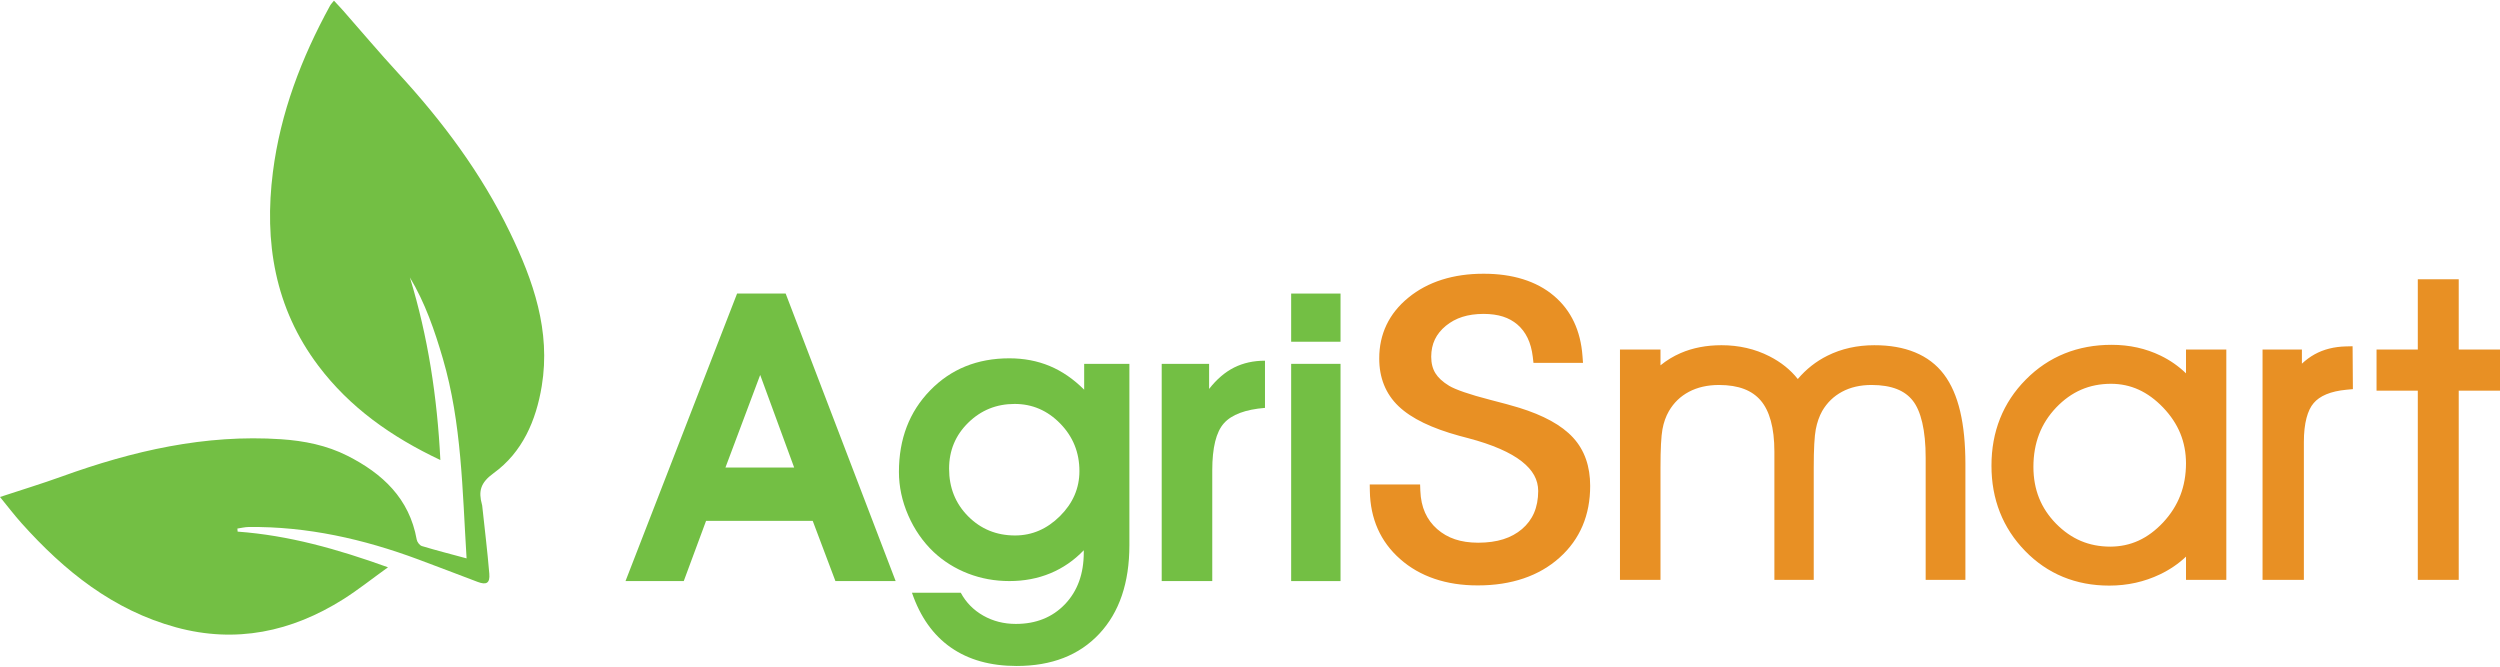
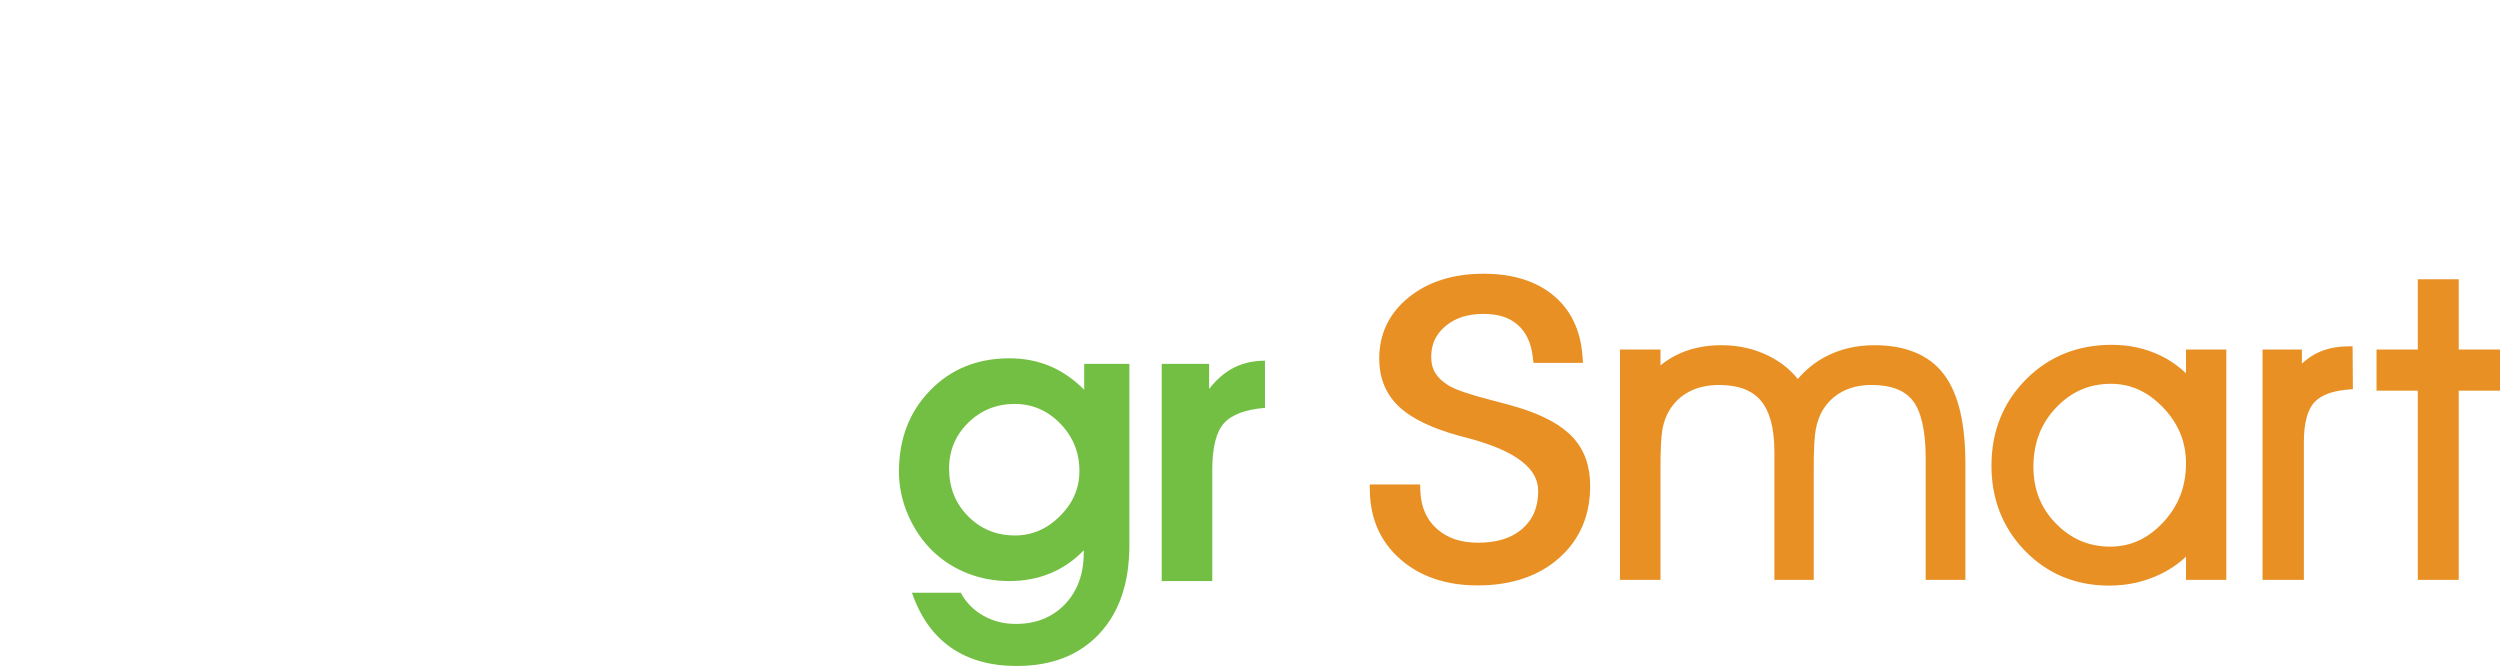
<svg xmlns="http://www.w3.org/2000/svg" viewBox="0 0 300 80" width="300px" height="80px">
  <g>
    <path d="m295.047,41.947v-8.434h-4.911v8.434h-4.951v4.936h4.951v22.703h4.911v-22.703h4.953v-4.936h-4.953Zm-35.465,20.737c-1.855,1.976-3.917,2.905-6.358,2.913-2.558-.008-4.665-.9-6.501-2.76-1.82-1.866-2.707-4.078-2.714-6.81.007-2.881.907-5.2,2.732-7.124,1.846-1.921,3.975-2.84,6.578-2.848,2.359.007,4.393.914,6.257,2.85,1.849,1.939,2.737,4.121,2.745,6.697-.006,2.798-.904,5.106-2.739,7.083m2.739-17.884c-.892-.861-1.909-1.572-3.042-2.121-1.786-.868-3.753-1.3-5.866-1.3-4.077-.008-7.576,1.397-10.309,4.166-2.744,2.759-4.134,6.265-4.126,10.34-.007,4.01,1.354,7.479,4.038,10.229,2.669,2.753,6.091,4.158,10.078,4.158h.035c2.162,0,4.203-.451,6.086-1.356,1.178-.566,2.217-1.274,3.106-2.121v2.792h4.839v-27.639h-4.839v2.853Zm-37.401-3.374c-2.049,0-3.936.415-5.622,1.256-1.369.679-2.56,1.619-3.562,2.801-.879-1.115-2.022-2.028-3.398-2.727-1.741-.889-3.676-1.331-5.759-1.33-1.795,0-3.435.31-4.897.942-.876.378-1.685.87-2.422,1.471v-1.892h-4.863v27.639h4.863v-13.464c-.002-2.236.086-3.806.235-4.609.153-.831.413-1.553.774-2.178.595-1.017,1.38-1.774,2.402-2.318,1.017-.539,2.212-.819,3.624-.82,2.375.008,3.959.657,4.995,1.867,1.039,1.212,1.64,3.236,1.638,6.139v15.383h4.722v-13.464c-.003-2.235.09-3.804.245-4.604.161-.837.42-1.566.769-2.195.59-1.009,1.371-1.766,2.375-2.309,1.002-.538,2.172-.816,3.55-.818,2.443.008,3.999.673,4.95,1.888.96,1.213,1.549,3.514,1.542,6.876v14.626h4.768v-13.938c-.007-4.792-.801-8.364-2.576-10.724-1.786-2.364-4.67-3.508-8.351-3.498m56.591.143c-1.399.033-2.664.344-3.761.951-.536.297-1.044.672-1.524,1.12v-1.693h-4.722v27.639h4.959v-16.521c-.005-2.31.454-3.863,1.175-4.693.716-.846,1.996-1.43,3.987-1.61l.72-.065-.035-5.147-.798.02Zm-99.242,7.353l-.355.732.352-.734c-.803-.246-1.941-.557-3.434-.939-2.52-.644-4.219-1.251-4.936-1.684-.787-.476-1.32-.979-1.646-1.505-.325-.526-.507-1.179-.507-1.986.009-1.562.585-2.737,1.755-3.708,1.176-.956,2.603-1.423,4.53-1.431,1.795.008,3.056.429,4.057,1.277.995.854,1.642,2.118,1.848,3.886l.081.712h5.944l-.062-.832c-.225-3.013-1.347-5.461-3.442-7.222-2.093-1.769-4.987-2.648-8.426-2.639-3.609-.008-6.698.956-9.024,2.868-2.335,1.9-3.506,4.393-3.498,7.301-.005,2.28.752,4.232,2.319,5.729,1.569,1.495,4.009,2.646,7.274,3.546.246.065.602.16,1.077.286,2.94.773,5.078,1.724,6.431,2.785,1.352,1.068,1.964,2.197,1.975,3.555-.008,2.013-.674,3.481-1.947,4.572-1.281,1.081-2.947,1.627-5.259,1.635-2.115-.009-3.664-.542-4.923-1.639-1.247-1.103-1.938-2.588-2.015-4.591l-.027-.762h-6.045l.014.796c.056,3.299,1.257,6.067,3.637,8.158,2.365,2.1,5.557,3.17,9.3,3.161h.056c3.969,0,7.321-1.124,9.77-3.332,2.469-2.206,3.681-5.127,3.675-8.613.001-2.31-.654-4.265-2.045-5.784-1.391-1.516-3.585-2.694-6.503-3.598" fill="#e89024" />
-     <path d="m91.222,44.99l4.077,11.114h-8.246l4.17-11.114Zm-2.772-9.763l-13.389,34.503h6.99l2.678-7.228h12.797l2.725,7.228h7.228l-13.199-34.503h-5.83Z" fill="#73bf44" />
    <g>
      <path d="m113.891,56.245c0,2.276.762,4.179,2.287,5.712,1.525,1.532,3.4,2.299,5.627,2.299,2.039,0,3.835-.775,5.392-2.323,1.556-1.548,2.334-3.349,2.334-5.403,0-2.227-.766-4.127-2.298-5.699-1.533-1.573-3.358-2.359-5.475-2.359-2.18,0-4.036.75-5.568,2.252-1.533,1.5-2.299,3.341-2.299,5.521m16.209-12.583h5.427v21.754c0,4.519-1.205,8.065-3.614,10.64-2.41,2.575-5.716,3.861-9.918,3.861-3.144,0-5.775-.738-7.891-2.215-2.117-1.477-3.673-3.669-4.669-6.577h5.854c.632,1.17,1.533,2.087,2.702,2.75,1.169.663,2.472.995,3.91.995,2.417,0,4.379-.786,5.889-2.358,1.508-1.573,2.263-3.646,2.263-6.22v-.262c-1.169,1.218-2.504,2.138-4.005,2.761-1.501.625-3.144.936-4.929.936-1.738,0-3.385-.301-4.941-.901-1.556-.6-2.935-1.461-4.135-2.582-1.296-1.233-2.315-2.703-3.057-4.408-.743-1.705-1.114-3.443-1.114-5.213,0-3.95,1.248-7.209,3.744-9.774,2.496-2.568,5.664-3.852,9.503-3.852,1.754,0,3.369.308,4.847.924,1.477.615,2.856,1.564,4.135,2.842v-3.104Z" fill="#73bf44" />
      <path d="m151.798,48.946c-2.354.191-3.997.805-4.929,1.848-.933,1.044-1.398,2.924-1.398,5.641v13.295h-6.067v-26.068h5.688v3.01c.916-1.17,1.919-2.026,3.009-2.572,1.09-.543,2.322-.816,3.697-.816v5.663Z" fill="#73bf44" />
    </g>
-     <path d="m154.939,43.662h5.924v26.068h-5.924v-26.068Zm5.924-2.654h-5.924v-5.781h5.924v5.781Z" fill="#73bf44" />
  </g>
  <g>
-     <path d="m55.989,67.006c-2.044-.553-3.717-.979-5.367-1.481-.266-.081-.565-.483-.617-.779-.879-4.932-4.106-7.928-8.321-10.057-2.48-1.253-5.171-1.793-7.939-1.98-9.134-.616-17.816,1.395-26.327,4.469-2.388.863-4.821,1.603-7.418,2.46.913,1.115,1.709,2.166,2.586,3.145,5.13,5.729,10.984,10.438,18.549,12.5,7.162,1.952,13.85.54,20.052-3.371,1.761-1.11,3.398-2.418,5.372-3.837-6.112-2.202-11.93-3.835-18.045-4.281-.009-.123-.018-.245-.027-.368.448-.064.896-.18,1.345-.185,7.042-.081,13.781,1.446,20.344,3.884,2.385.886,4.76,1.802,7.14,2.702,1.055.399,1.495.156,1.4-.985-.227-2.733-.563-5.458-.855-8.186-.004-.04-.017-.079-.028-.118-.434-1.59-.187-2.609,1.397-3.756,3.458-2.502,5.099-6.304,5.781-10.458,1.088-6.624-1.002-12.621-3.823-18.45-3.436-7.098-8.096-13.329-13.416-19.107-2.247-2.44-4.385-4.981-6.576-7.473-.344-.391-.706-.765-1.122-1.214-.194.248-.363.412-.471.61-3.429,6.256-5.951,12.852-6.853,19.952-1.066,8.385.219,16.307,5.444,23.239,3.786,5.024,8.768,8.541,14.651,11.324-.377-7.553-1.482-14.806-3.658-21.914,1.834,3.052,2.973,6.378,3.958,9.745,2.265,7.744,2.335,15.744,2.846,23.969Z" fill="#73bf44" />
-   </g>
+     </g>
</svg>